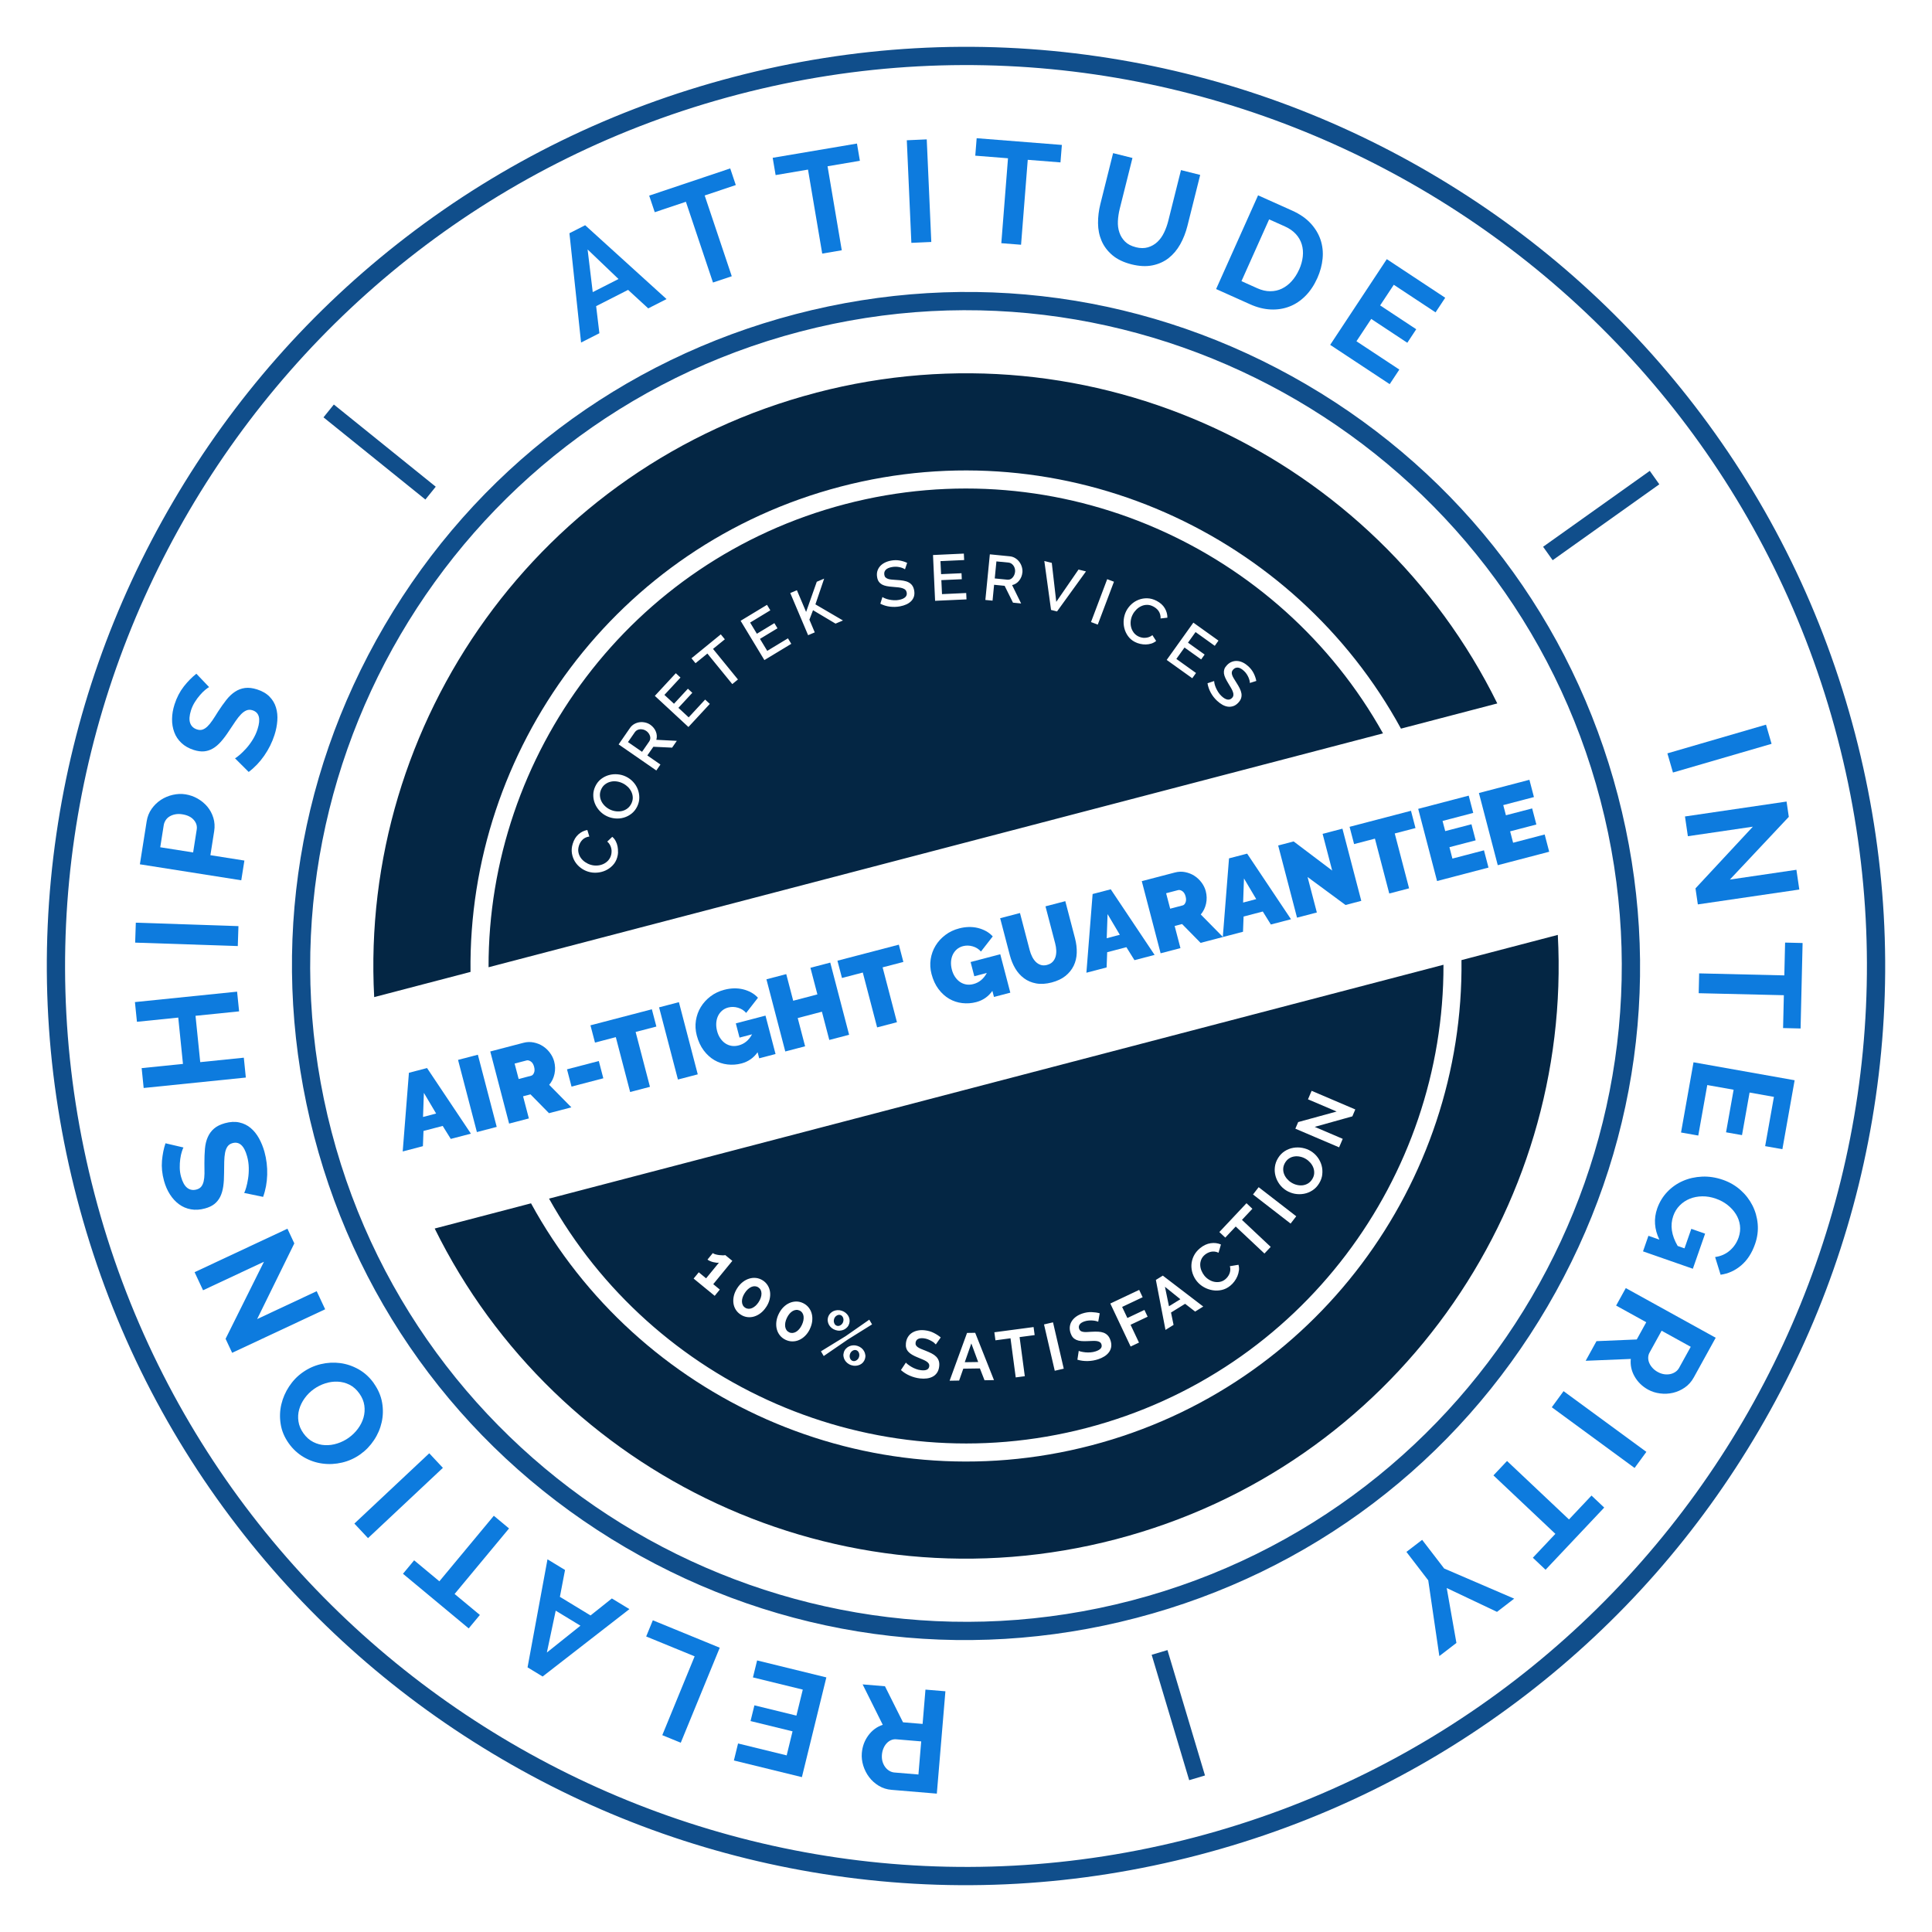
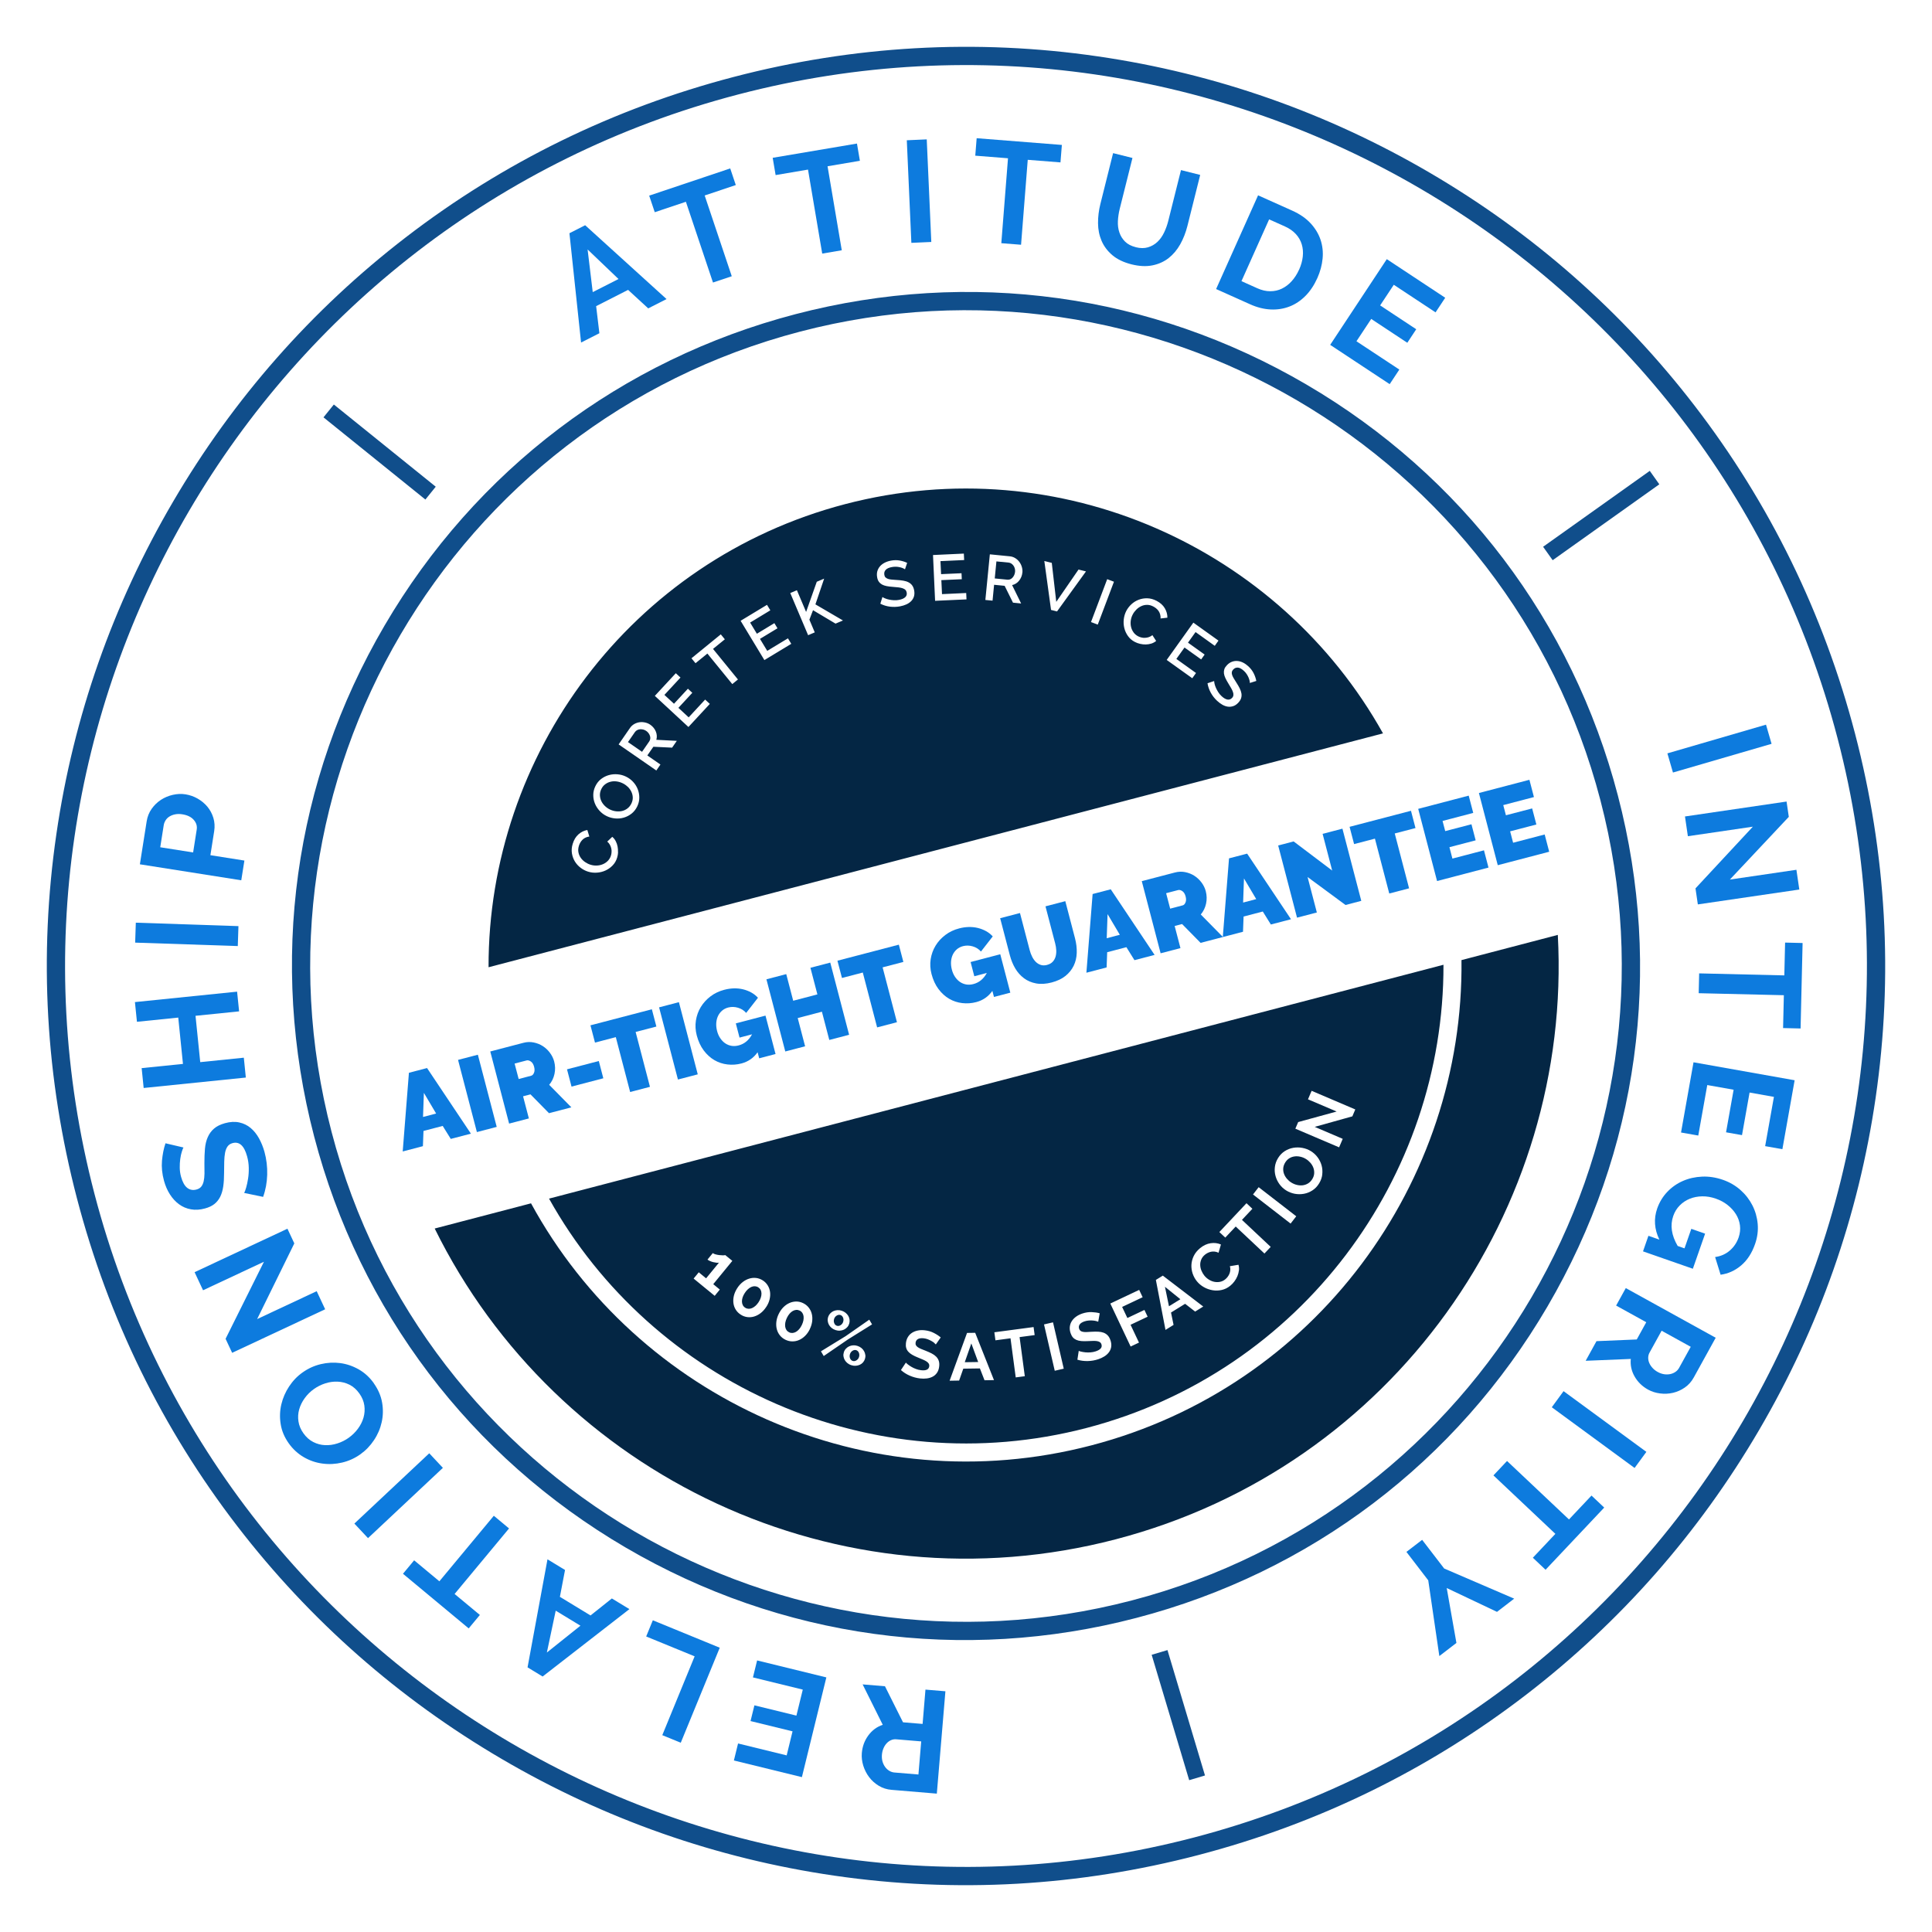
<svg xmlns="http://www.w3.org/2000/svg" id="Layer_1" width="500" height="500" viewBox="0 0 500 500">
  <defs>
    <style>.cls-1{fill:#0d7bde;}.cls-2{fill:#104e8b;}.cls-3{fill:#042644;}</style>
  </defs>
  <g id="Air_Tight_Stamp_-_White_Background">
    <g>
      <path class="cls-3" d="M378.23,248.46c.69,57.5-37.71,110.42-95.79,125.6-58.09,15.19-117.47-12.16-145.01-62.64l-24.93,6.52c31.52,63.96,104.61,99.16,176.29,80.42,71.68-18.74,118.19-85.21,114.37-156.41l-24.93,6.52Z" />
-       <path class="cls-3" d="M211.21,101.64c-71.68,18.74-118.19,85.21-114.37,156.41l24.93-6.52c-.69-57.5,37.71-110.42,95.79-125.6s117.47,12.16,145.01,62.64l24.93-6.52c-31.52-63.96-104.61-99.16-176.29-80.42Z" />
    </g>
    <path class="cls-2" d="M310.15,480.08c-31.06,8.12-62.78,9.92-94.28,5.33-30.43-4.43-59.37-14.58-86.02-30.19-26.65-15.61-49.68-35.87-68.43-60.24-19.41-25.23-33.38-53.77-41.5-84.83-8.12-31.06-9.92-62.78-5.33-94.28,4.42-30.43,14.58-59.37,30.19-86.02,15.6-26.65,35.87-49.68,60.24-68.43,25.23-19.41,53.77-33.38,84.83-41.5,31.06-8.12,62.78-9.92,94.28-5.33,30.43,4.42,59.37,14.58,86.02,30.19,26.65,15.6,49.68,35.87,68.43,60.24,19.41,25.23,33.38,53.77,41.5,84.83,8.12,31.06,9.92,62.78,5.33,94.28-4.43,30.43-14.58,59.37-30.19,86.02-15.61,26.65-35.87,49.68-60.24,68.43-25.23,19.41-53.77,33.38-84.83,41.5ZM191.03,24.45C66.66,56.97-8.07,184.6,24.45,308.97c32.52,124.37,160.15,199.1,284.52,166.58,124.37-32.52,199.1-160.15,166.58-284.52C443.03,66.66,315.4-8.07,191.03,24.45Z" />
    <path class="cls-2" d="M294.11,418.71c-45.06,11.78-92.02,5.31-132.21-18.22s-68.82-61.31-80.6-106.38c-11.78-45.06-5.31-92.02,18.22-132.21,23.53-40.2,61.31-68.82,106.38-80.6s92.02-5.31,132.21,18.22c40.2,23.53,68.82,61.31,80.6,106.38,11.78,45.06,5.31,92.02-18.22,132.21-23.53,40.2-61.31,68.82-106.38,80.6ZM207.07,85.82c-90.53,23.67-144.93,116.58-121.26,207.11,23.67,90.53,116.58,144.93,207.11,121.26,90.53-23.67,144.93-116.58,121.26-207.11-23.67-90.53-116.58-144.93-207.11-121.26Z" />
    <g>
      <path class="cls-3" d="M196.25,333.17c-.27-.18-.56-.27-.86-.29-.3-.02-.61,.04-.92,.17-.31,.13-.61,.33-.91,.6-.3,.27-.57,.6-.82,.99-.25,.39-.44,.77-.56,1.15-.12,.38-.17,.73-.16,1.07s.08,.64,.22,.91c.14,.27,.34,.49,.61,.66,.26,.17,.54,.26,.84,.28,.3,.02,.61-.04,.92-.17,.31-.13,.61-.33,.91-.59,.29-.26,.57-.59,.82-.98s.44-.77,.56-1.16c.12-.38,.18-.74,.17-1.08-.01-.34-.08-.64-.22-.91-.14-.27-.34-.48-.6-.65Z" />
      <path class="cls-3" d="M206.95,339.18c-.29-.14-.59-.2-.89-.18-.3,.02-.6,.12-.89,.28s-.57,.4-.83,.7c-.26,.3-.49,.66-.69,1.08-.2,.42-.34,.82-.41,1.21-.07,.39-.08,.75-.03,1.08,.05,.33,.16,.62,.33,.87,.17,.25,.4,.44,.69,.58,.28,.14,.57,.19,.87,.17s.6-.12,.89-.28,.57-.4,.83-.7c.26-.3,.49-.66,.69-1.07,.2-.42,.34-.82,.41-1.21,.07-.39,.09-.76,.04-1.09-.05-.33-.16-.62-.33-.87-.17-.25-.39-.44-.67-.58Z" />
      <polygon class="cls-3" points="302.53 338.06 305.48 336.24 301.49 333.02 302.53 338.06" />
      <path class="cls-3" d="M222,349.67c-.12-.12-.26-.2-.41-.25-.17-.05-.33-.06-.49-.03-.16,.03-.32,.09-.47,.19-.15,.09-.28,.21-.4,.36s-.2,.32-.26,.51c-.12,.39-.11,.75,.03,1.09,.14,.34,.38,.57,.69,.67,.17,.05,.33,.06,.49,.03,.16-.03,.32-.09,.47-.19,.15-.09,.28-.21,.4-.35,.11-.15,.2-.31,.26-.5,.06-.2,.09-.39,.08-.58-.01-.19-.05-.37-.11-.53-.06-.16-.16-.3-.28-.42Z" />
      <path class="cls-3" d="M142.09,310.2c26.78,47.99,83.59,73.87,139.17,59.34,55.58-14.53,92.45-64.9,92.31-119.86l-231.48,60.52Zm72.13,31.68c-.05-.35-.01-.7,.1-1.05,.11-.34,.29-.64,.53-.9,.24-.26,.52-.46,.83-.61,.31-.14,.66-.23,1.03-.25,.37-.03,.75,.02,1.14,.15,.37,.12,.71,.3,1,.54,.29,.24,.52,.51,.7,.81,.17,.3,.28,.62,.32,.98,.04,.35,.01,.7-.1,1.04-.11,.35-.29,.66-.53,.91-.24,.26-.52,.46-.83,.61-.31,.15-.66,.23-1.04,.26s-.75-.02-1.13-.15c-.38-.12-.72-.31-1.01-.54-.29-.24-.52-.51-.69-.81-.17-.3-.28-.63-.32-.98Zm-29.27-6.53l-5.44-4.46,1.33-1.62,1.9,1.56,3.33-4.06c-.17,.04-.39,.05-.65,.02s-.54-.08-.83-.15c-.29-.07-.56-.16-.83-.28-.27-.12-.49-.24-.66-.38l1.37-1.68c.16,.13,.4,.24,.72,.33,.32,.09,.65,.15,.99,.19,.34,.04,.65,.06,.93,.06,.28,0,.47-.03,.58-.07l1.84,1.5-4.94,6.03,1.7,1.4-1.33,1.62Zm13.35,2.88c-.41,.64-.89,1.17-1.43,1.59-.54,.42-1.1,.71-1.69,.89-.59,.18-1.18,.23-1.79,.15-.6-.08-1.17-.29-1.7-.64-.54-.35-.97-.78-1.29-1.3-.32-.51-.51-1.07-.59-1.68-.08-.61-.04-1.24,.12-1.91,.16-.66,.45-1.31,.86-1.95s.89-1.17,1.43-1.59c.54-.42,1.1-.71,1.69-.89,.59-.18,1.18-.23,1.78-.16,.6,.07,1.17,.28,1.72,.63,.53,.34,.96,.78,1.28,1.3,.32,.52,.52,1.09,.6,1.7,.08,.61,.04,1.24-.12,1.91-.16,.66-.44,1.31-.86,1.95Zm11.3,5.72c-.33,.69-.74,1.27-1.22,1.75-.48,.48-1,.84-1.57,1.09s-1.15,.37-1.76,.36c-.61,0-1.2-.15-1.77-.42-.58-.28-1.06-.66-1.44-1.13-.38-.47-.64-1-.8-1.6s-.19-1.23-.12-1.91c.08-.68,.28-1.36,.61-2.04s.74-1.27,1.22-1.75c.48-.48,1-.84,1.57-1.09,.56-.25,1.15-.37,1.75-.38,.6,0,1.2,.14,1.78,.42,.57,.28,1.05,.65,1.43,1.13,.38,.48,.65,1.01,.8,1.61,.16,.59,.19,1.23,.12,1.91-.08,.68-.28,1.36-.61,2.04Zm14.36,6.69c.04,.35,0,.7-.11,1.05-.11,.35-.29,.66-.52,.92-.24,.26-.51,.46-.83,.6-.32,.14-.66,.22-1.04,.25-.37,.03-.75-.02-1.14-.15-.39-.12-.72-.31-1.01-.54-.29-.24-.52-.51-.69-.8-.17-.3-.28-.62-.33-.97-.05-.35-.01-.7,.1-1.05,.11-.35,.29-.66,.53-.91,.24-.26,.52-.46,.83-.61,.31-.15,.66-.23,1.03-.26s.75,.02,1.14,.15c.38,.12,.72,.31,1.01,.54,.29,.24,.52,.51,.69,.82,.18,.31,.28,.63,.32,.98Zm-4.49-4.01l-6.29,4.31-.72-1.22,6.4-3.93,6.11-4.26,.72,1.22-6.22,3.88Zm22.34,.92c-.2-.16-.44-.33-.73-.49s-.61-.32-.95-.45-.7-.22-1.07-.26c-.65-.07-1.16,0-1.51,.2s-.55,.53-.6,.96c-.03,.25,0,.47,.11,.65,.1,.18,.26,.35,.48,.5,.22,.15,.49,.3,.83,.44,.34,.14,.73,.3,1.18,.47,.58,.23,1.1,.46,1.57,.7,.47,.24,.85,.52,1.16,.83,.31,.31,.53,.67,.67,1.08,.14,.41,.18,.89,.11,1.45-.07,.65-.26,1.2-.56,1.64-.3,.44-.68,.78-1.13,1.01-.45,.24-.96,.39-1.52,.46-.56,.07-1.14,.07-1.74,0-.92-.1-1.81-.35-2.67-.72s-1.62-.86-2.28-1.45l1.28-1.93c.09,.12,.26,.27,.51,.47,.25,.2,.55,.4,.9,.61,.35,.21,.74,.4,1.17,.56,.43,.17,.89,.28,1.36,.33,1.31,.15,2.01-.2,2.11-1.03,.03-.26-.02-.5-.15-.7s-.32-.39-.58-.55c-.26-.17-.58-.33-.96-.49-.38-.16-.8-.33-1.27-.53-.57-.23-1.06-.46-1.46-.7-.41-.24-.74-.5-1-.79s-.44-.61-.54-.97c-.11-.36-.13-.77-.08-1.24,.07-.62,.25-1.16,.53-1.61,.28-.46,.65-.82,1.09-1.1,.44-.27,.95-.47,1.5-.57,.56-.11,1.15-.12,1.77-.05,.86,.1,1.64,.32,2.33,.68,.69,.35,1.29,.74,1.79,1.17l-1.27,1.81c-.07-.09-.21-.21-.4-.38Zm12.98,9.65l-1.19-3.05-4.3,.06-1.08,3.08-2.46,.04,4.51-12.37,2.11-.03,4.86,12.24-2.46,.04Zm12.98-11.68l-3.9,.52,1.35,10.12-2.35,.31-1.35-10.12-3.9,.52-.28-2.08,10.15-1.35,.28,2.08Zm7.53,8.69l-2.33,.54-2.78-11.99,2.33-.54,2.78,11.99Zm12.28-5.63c-.09,.52-.29,.99-.6,1.4s-.7,.76-1.18,1.06-1,.54-1.57,.73c-.88,.29-1.79,.45-2.73,.47-.94,.02-1.83-.1-2.67-.35l.35-2.29c.13,.07,.35,.14,.66,.21,.31,.07,.67,.13,1.07,.17,.4,.04,.84,.05,1.3,.01,.46-.03,.92-.12,1.37-.27,1.25-.42,1.74-1.02,1.47-1.82-.08-.25-.23-.44-.43-.57-.2-.13-.46-.21-.76-.26-.31-.04-.67-.06-1.07-.04s-.87,.03-1.37,.05c-.61,.03-1.15,.03-1.62-.02-.47-.04-.88-.14-1.24-.3-.36-.16-.66-.37-.9-.65-.24-.28-.44-.64-.59-1.09-.2-.59-.26-1.15-.2-1.69,.07-.53,.24-1.02,.53-1.45,.29-.44,.66-.82,1.12-1.15,.46-.33,.99-.59,1.58-.79,.82-.27,1.62-.4,2.4-.37,.78,.03,1.48,.13,2.11,.31l-.39,2.18c-.1-.05-.28-.11-.52-.17-.25-.06-.54-.11-.87-.14-.33-.03-.68-.03-1.05,0-.37,.03-.73,.1-1.08,.21-.63,.21-1.05,.48-1.28,.81-.23,.33-.28,.71-.14,1.12,.08,.24,.2,.42,.37,.54,.17,.12,.38,.21,.64,.25,.26,.05,.57,.06,.94,.05,.37-.01,.79-.04,1.26-.07,.62-.04,1.19-.04,1.72-.02,.52,.02,.99,.11,1.4,.26,.41,.16,.77,.39,1.06,.7,.3,.31,.54,.73,.72,1.27,.21,.62,.27,1.2,.18,1.72Zm4.18-7.48l4.42-2.09,.83,1.75-4.42,2.09,2.18,4.61-2.16,1.02-5.26-11.13,7.47-3.53,.9,1.9-5.31,2.51,1.36,2.87Zm17.54-1.67l-2.59-2.01-3.65,2.26,.66,3.2-2.09,1.3-2.49-12.94,1.8-1.11,10.46,8-2.09,1.3Zm11.33-10.63c-.06,.5-.19,.99-.39,1.47-.2,.48-.46,.93-.78,1.36-.32,.43-.67,.8-1.06,1.11-.68,.56-1.42,.92-2.21,1.1-.8,.18-1.59,.2-2.37,.07s-1.53-.39-2.24-.79c-.71-.4-1.31-.9-1.81-1.51-.48-.58-.84-1.24-1.1-1.98-.25-.74-.36-1.5-.33-2.27,.04-.78,.23-1.54,.59-2.29s.9-1.43,1.64-2.04c.88-.72,1.79-1.15,2.75-1.29,.95-.14,1.84-.03,2.66,.33l-.62,2.14c-.34-.17-.68-.27-1.01-.3s-.64-.02-.93,.04-.57,.16-.84,.29-.5,.29-.72,.46c-.47,.38-.79,.81-.98,1.28-.19,.47-.28,.95-.26,1.43,.02,.49,.12,.97,.32,1.44,.2,.48,.45,.9,.75,1.28,.34,.42,.74,.77,1.2,1.05s.92,.47,1.41,.56c.49,.09,.98,.09,1.47-.01,.49-.1,.94-.32,1.35-.66,.21-.18,.42-.39,.6-.63s.34-.51,.46-.8,.19-.6,.22-.93c.03-.33,0-.67-.11-1.02l2.23-.37c.14,.48,.18,.98,.12,1.48Zm6.61-4.39l-7.44-6.99-2.7,2.87-1.53-1.44,7.02-7.46,1.53,1.44-2.7,2.87,7.44,6.99-1.63,1.73Zm6.77-7.75l-9.73-7.53,1.46-1.89,9.73,7.53-1.46,1.89Zm8.2-12.71c-.1,.81-.37,1.58-.83,2.32-.47,.77-1.05,1.37-1.74,1.81-.68,.44-1.41,.73-2.19,.87-.77,.14-1.55,.14-2.35,0-.79-.15-1.52-.43-2.19-.84-.7-.43-1.29-.97-1.77-1.63s-.82-1.36-1.03-2.12c-.21-.76-.27-1.54-.17-2.35,.1-.81,.37-1.58,.83-2.32,.47-.76,1.05-1.35,1.74-1.79,.69-.43,1.43-.72,2.2-.85,.77-.13,1.56-.13,2.35,.02,.79,.15,1.52,.42,2.18,.83,.7,.43,1.29,.97,1.76,1.61,.48,.65,.82,1.35,1.03,2.1,.21,.75,.26,1.53,.17,2.34Zm7.78-15.04l-9.74,2.72,7.25,3.1-.94,2.2-11.32-4.83,.73-1.71,9.95-2.73-7.41-3.16,.94-2.2,11.3,4.82-.76,1.79Z" />
      <path class="cls-3" d="M216.59,343.11c.17,.05,.33,.06,.49,.03,.16-.03,.32-.09,.47-.19,.15-.09,.28-.21,.4-.36s.2-.32,.26-.51c.12-.38,.11-.75-.03-1.09-.14-.34-.38-.57-.69-.67-.17-.05-.33-.06-.49-.03-.16,.03-.32,.09-.47,.19-.15,.09-.28,.21-.4,.35-.11,.15-.2,.31-.26,.5-.12,.39-.11,.75,.03,1.1,.14,.35,.37,.58,.69,.68Z" />
      <polygon class="cls-3" points="249.68 352.54 253.15 352.49 251.38 347.68 249.68 352.54" />
      <path class="cls-3" d="M339.13,300.93c-.34-.39-.72-.72-1.15-.98-.45-.28-.93-.48-1.45-.59-.51-.12-1.01-.15-1.49-.08-.48,.06-.94,.22-1.36,.48-.43,.26-.78,.63-1.07,1.1-.3,.49-.47,.99-.51,1.5-.03,.51,.03,.99,.21,1.45,.17,.46,.43,.88,.76,1.27,.34,.39,.72,.72,1.15,.98,.45,.28,.93,.48,1.44,.6,.51,.12,1,.15,1.49,.09,.48-.06,.94-.22,1.37-.48,.43-.26,.79-.63,1.09-1.11,.3-.49,.47-.99,.5-1.49,.03-.5-.04-.99-.21-1.45-.17-.47-.43-.89-.77-1.29Z" />
    </g>
    <path class="cls-1" d="M147.37,60.36l4.07-2.07,21.06,19.11-4.74,2.41-5.21-4.79-8.27,4.21,.84,7.01-4.74,2.41-3.01-28.29Zm12.7,11.85l-8-7.65,1.33,11.04,6.67-3.39Z" />
    <path class="cls-1" d="M190.43,47.89l-8.06,2.7,7.01,20.9-4.86,1.63-7.01-20.9-8.06,2.7-1.44-4.29,20.97-7.04,1.44,4.29Z" />
    <path class="cls-1" d="M222.55,41.61l-8.38,1.42,3.68,21.74-5.06,.86-3.68-21.74-8.38,1.42-.76-4.47,21.81-3.69,.76,4.47Z" />
    <path class="cls-1" d="M235.86,62.85l-1.18-26.55,5.16-.23,1.18,26.55-5.16,.23Z" />
    <path class="cls-1" d="M274.45,42.03l-8.47-.67-1.73,21.98-5.11-.4,1.73-21.98-8.47-.67,.36-4.52,22.05,1.74-.36,4.52Z" />
    <path class="cls-1" d="M293.93,63.98c1.19,.3,2.24,.3,3.18,.02,.93-.28,1.74-.75,2.43-1.4,.69-.65,1.26-1.45,1.72-2.41,.46-.95,.82-1.96,1.09-3.03l3.29-13.14,4.97,1.25-3.29,13.14c-.44,1.77-1.07,3.37-1.88,4.82-.81,1.44-1.82,2.63-3.01,3.57-1.2,.93-2.6,1.56-4.2,1.88s-3.39,.23-5.37-.26c-2.06-.52-3.72-1.31-4.98-2.38-1.26-1.07-2.19-2.31-2.79-3.71-.6-1.4-.91-2.92-.92-4.57s.19-3.31,.61-4.98l3.29-13.15,5.01,1.25-3.29,13.14c-.27,1.09-.43,2.16-.48,3.22-.05,1.06,.08,2.03,.39,2.93,.3,.9,.79,1.68,1.47,2.36,.68,.67,1.6,1.15,2.76,1.44Z" />
    <path class="cls-1" d="M314.73,74.8l10.86-24.25,8.81,3.95c1.98,.89,3.57,1.98,4.78,3.29,1.21,1.31,2.06,2.73,2.58,4.27,.51,1.54,.69,3.16,.53,4.85-.16,1.69-.61,3.37-1.35,5.03-.83,1.84-1.85,3.39-3.08,4.63-1.23,1.24-2.6,2.16-4.12,2.75-1.52,.59-3.15,.85-4.88,.77-1.73-.08-3.51-.52-5.33-1.34l-8.81-3.95Zm21.47-4.99c.52-1.16,.84-2.3,.96-3.43,.12-1.12,.03-2.17-.27-3.16-.3-.98-.81-1.87-1.54-2.66-.73-.79-1.66-1.44-2.8-1.95l-4.1-1.84-7.16,15.99,4.1,1.84c1.16,.52,2.28,.78,3.37,.77,1.08,0,2.09-.23,3.01-.68,.92-.45,1.77-1.09,2.52-1.93,.76-.84,1.39-1.82,1.9-2.96Z" />
    <path class="cls-1" d="M362.15,95.64l-2.5,3.78-15.4-10.17,14.65-22.18,15.12,9.99-2.5,3.78-10.81-7.14-3.53,5.34,9.34,6.17-2.31,3.5-9.34-6.17-3.82,5.78,11.09,7.32Z" />
    <path class="cls-2" d="M399.36,141.5l27.6-19.64,2.47,3.48-27.6,19.64-2.48-3.48Z" />
    <path class="cls-1" d="M431.52,194.97l25.52-7.43,1.44,4.96-25.52,7.43-1.44-4.96Z" />
    <path class="cls-1" d="M453.67,213.94l-16.85,2.47-.75-5.11,26.29-3.86,.58,3.96-15.25,16.23,17.22-2.53,.75,5.11-26.26,3.85-.61-4.15,14.87-15.99Z" />
    <path class="cls-1" d="M461.46,266.05l.2-8.49-22.04-.52,.12-5.13,22.04,.52,.2-8.49,4.53,.11-.52,22.12-4.53-.11Z" />
    <path class="cls-1" d="M439.51,293.88l-4.46-.79,3.23-18.17,26.17,4.65-3.17,17.84-4.46-.79,2.27-12.75-6.3-1.12-1.96,11.02-4.13-.73,1.96-11.02-6.82-1.21-2.33,13.08Z" />
    <path class="cls-1" d="M429.44,320.81c-1.3-2.7-1.49-5.38-.56-8.05,.58-1.65,1.45-3.08,2.61-4.3,1.16-1.22,2.51-2.16,4.04-2.83,1.53-.67,3.18-1.04,4.97-1.12,1.78-.08,3.58,.2,5.4,.83,1.72,.6,3.23,1.48,4.53,2.63,1.3,1.15,2.33,2.48,3.09,3.97,.76,1.49,1.22,3.1,1.37,4.82,.15,1.72-.07,3.45-.68,5.19-.82,2.36-2.02,4.2-3.6,5.54-1.58,1.34-3.35,2.14-5.32,2.41l-1.42-4.58c1.47-.2,2.74-.76,3.79-1.67,1.06-.91,1.82-2.04,2.29-3.38,.37-1.06,.48-2.11,.35-3.15-.14-1.04-.49-2.01-1.05-2.9-.56-.9-1.29-1.69-2.18-2.39-.89-.7-1.91-1.24-3.04-1.63-1.18-.41-2.35-.61-3.5-.59-1.16,.02-2.23,.23-3.21,.62-.98,.4-1.85,.97-2.6,1.73-.75,.75-1.31,1.66-1.68,2.72-.85,2.43-.47,5.02,1.14,7.77l1.77,.62,1.76-5.05,3.57,1.25-3.17,9.08-12.9-4.5,1.4-4.03,2.83,.99Z" />
    <path class="cls-1" d="M420.76,333.36l23.26,12.85-5.68,10.29c-.59,1.07-1.36,1.93-2.31,2.59-.95,.66-1.97,1.11-3.06,1.37-1.09,.25-2.21,.31-3.34,.16-1.13-.14-2.17-.47-3.11-.99-1.51-.83-2.67-1.97-3.49-3.4-.82-1.44-1.14-2.95-.98-4.54l-11.68,.48,2.8-5.08,10.42-.44,2.46-4.46-7.8-4.31,2.5-4.52Zm9.27,11.02l-3.13,5.67c-.23,.41-.34,.86-.35,1.33,0,.47,.09,.93,.29,1.38,.19,.45,.48,.88,.85,1.28,.37,.41,.82,.75,1.35,1.04,.55,.3,1.1,.49,1.65,.57,.56,.08,1.08,.06,1.58-.04,.5-.11,.95-.3,1.35-.58,.4-.28,.7-.62,.92-1.01l3.02-5.47-7.54-4.16Z" />
    <path class="cls-1" d="M404.65,360.03l21.43,15.71-3.05,4.17-21.43-15.71,3.05-4.17Z" />
    <path class="cls-1" d="M396.7,403.14l5.83-6.18-16.03-15.13,3.52-3.73,16.03,15.13,5.83-6.18,3.29,3.11-15.18,16.09-3.29-3.11Z" />
    <path class="cls-1" d="M387.4,417.14l-12.99-6.16,2.51,14.21-4.42,3.4-2.87-19.6-5.65-7.36,4.07-3.12,5.7,7.42,18.12,7.8-4.45,3.42Z" />
    <path class="cls-2" d="M302.14,427.04l9.71,32.45-4.09,1.22-9.71-32.45,4.09-1.22Z" />
    <path class="cls-1" d="M244.67,437.71l-2.22,26.48-11.71-.98c-1.22-.1-2.32-.45-3.31-1.05-.99-.6-1.82-1.34-2.5-2.24-.68-.9-1.18-1.89-1.52-2.98-.33-1.09-.46-2.17-.37-3.24,.14-1.72,.7-3.24,1.68-4.57,.98-1.33,2.22-2.25,3.74-2.75l-5.21-10.46,5.78,.48,4.67,9.33,5.07,.42,.74-8.88,5.15,.43Zm-6.27,12.96l-6.45-.54c-.47-.04-.92,.03-1.35,.22-.43,.19-.81,.46-1.14,.82-.33,.36-.61,.79-.82,1.3-.22,.51-.35,1.06-.4,1.66-.05,.62,0,1.2,.15,1.74,.16,.54,.38,1.01,.69,1.43,.3,.41,.66,.74,1.08,.99,.42,.25,.85,.39,1.3,.43l6.23,.52,.72-8.58Z" />
    <path class="cls-1" d="M194.86,434.12l1.08-4.4,17.92,4.39-6.33,25.81-17.6-4.31,1.08-4.4,12.58,3.08,1.52-6.22-10.87-2.66,1-4.07,10.87,2.66,1.65-6.73-12.91-3.16Z" />
    <path class="cls-1" d="M186.27,426.43l-10.09,24.59-4.78-1.96,8.37-20.4-12.54-5.14,1.72-4.19,17.32,7.1Z" />
    <path class="cls-1" d="M140.43,433.88l-3.9-2.37,5.16-27.96,4.54,2.76-1.33,6.95,7.93,4.82,5.52-4.4,4.54,2.76-22.47,17.45Zm3.39-17.04l-2.29,10.83,8.69-6.94-6.4-3.89Z" />
    <path class="cls-1" d="M107.18,403.81l6.53,5.43,14.09-16.96,3.94,3.28-14.09,16.96,6.54,5.43-2.89,3.48-17.01-14.14,2.89-3.48Z" />
    <path class="cls-1" d="M114.62,379.88l-19.38,18.19-3.53-3.77,19.38-18.19,3.53,3.77Z" />
    <path class="cls-1" d="M96.75,358.01c1.13,1.59,1.84,3.25,2.14,4.98,.3,1.73,.26,3.43-.11,5.08-.37,1.66-1.03,3.21-2,4.65-.96,1.45-2.13,2.66-3.52,3.65-1.44,1.03-3.02,1.74-4.72,2.14-1.7,.4-3.4,.49-5.09,.26-1.69-.22-3.3-.77-4.82-1.65-1.52-.88-2.83-2.08-3.91-3.6-1.11-1.57-1.81-3.22-2.08-4.97-.28-1.75-.22-3.45,.17-5.1,.39-1.65,1.06-3.2,2.02-4.65,.96-1.45,2.12-2.66,3.49-3.62,1.45-1.03,3.01-1.74,4.7-2.14,1.69-.4,3.37-.49,5.04-.27,1.67,.22,3.27,.77,4.8,1.64s2.83,2.08,3.91,3.6Zm-6.52,14.09c.94-.66,1.74-1.45,2.41-2.36,.67-.91,1.15-1.87,1.44-2.88,.29-1.02,.36-2.06,.21-3.13-.15-1.07-.58-2.11-1.29-3.1-.72-1.02-1.57-1.77-2.54-2.26-.97-.49-2-.75-3.07-.8-1.07-.05-2.14,.1-3.2,.44-1.06,.34-2.04,.83-2.93,1.46-.94,.66-1.74,1.46-2.4,2.37s-1.14,1.88-1.43,2.9c-.29,1.02-.35,2.06-.19,3.12,.16,1.07,.59,2.09,1.28,3.06,.72,1.02,1.57,1.77,2.55,2.27,.98,.5,2,.77,3.06,.81,1.06,.05,2.12-.1,3.18-.44,1.06-.34,2.04-.83,2.93-1.46Z" />
    <path class="cls-1" d="M66.54,341.38l15.42-7.22,2.19,4.68-24.07,11.27-1.7-3.63,9.93-19.94-15.76,7.38-2.19-4.68,24.03-11.25,1.78,3.8-9.63,19.6Z" />
    <path class="cls-1" d="M47.48,296.97c-.12,.21-.27,.58-.43,1.11-.17,.52-.3,1.14-.4,1.86-.1,.71-.14,1.47-.13,2.27,.01,.8,.13,1.58,.34,2.35,.38,1.37,.91,2.32,1.6,2.86,.69,.53,1.49,.67,2.41,.42,.53-.15,.93-.39,1.21-.74,.28-.35,.49-.8,.62-1.35,.13-.55,.21-1.23,.22-2.02s0-1.7-.02-2.73c0-1.34,.04-2.58,.14-3.71,.1-1.13,.34-2.13,.73-3,.38-.87,.92-1.61,1.62-2.21,.7-.61,1.64-1.07,2.82-1.4,1.37-.38,2.62-.44,3.73-.19,1.12,.25,2.1,.73,2.94,1.44,.84,.71,1.56,1.6,2.15,2.67,.59,1.07,1.06,2.23,1.41,3.48,.53,1.93,.77,3.91,.71,5.94-.06,2.04-.41,3.94-1.06,5.73l-4.9-1.02c.16-.28,.33-.75,.52-1.41,.19-.66,.36-1.42,.49-2.29,.14-.87,.2-1.8,.18-2.81-.02-1-.16-2-.44-2.99-.76-2.74-2.01-3.87-3.77-3.39-.55,.15-.98,.44-1.28,.86-.3,.42-.51,.96-.64,1.61-.13,.66-.2,1.43-.22,2.31-.01,.88-.03,1.87-.04,2.96,0,1.32-.07,2.49-.22,3.5-.15,1.01-.41,1.89-.78,2.64-.38,.75-.88,1.37-1.5,1.87-.63,.5-1.43,.88-2.42,1.15-1.3,.36-2.52,.44-3.66,.23-1.14-.2-2.17-.64-3.08-1.31-.91-.67-1.69-1.52-2.35-2.55-.66-1.03-1.17-2.2-1.53-3.5-.5-1.8-.67-3.54-.53-5.21,.15-1.67,.45-3.18,.91-4.52l4.65,1.09Z" />
    <path class="cls-1" d="M34.92,259.34l26.44-2.7,.52,5.1-11.28,1.15,1.22,11.99,11.28-1.15,.52,5.14-26.44,2.7-.52-5.14,10.69-1.09-1.22-11.99-10.69,1.09-.52-5.1Z" />
    <path class="cls-1" d="M61.54,244.84l-26.56-.89,.17-5.16,26.56,.89-.17,5.16Z" />
    <path class="cls-1" d="M62.45,227.82l-26.25-4.14,1.76-11.13c.19-1.21,.62-2.28,1.29-3.23,.67-.94,1.47-1.72,2.41-2.33,.94-.61,1.97-1.04,3.08-1.29,1.11-.25,2.2-.3,3.26-.13,1.11,.18,2.16,.54,3.14,1.1s1.83,1.26,2.53,2.1c.7,.84,1.22,1.81,1.55,2.9,.33,1.09,.4,2.24,.21,3.44l-.98,6.21,8.8,1.39-.81,5.1Zm-12.47-7.2l.93-5.92c.15-.94-.11-1.78-.78-2.53-.66-.75-1.65-1.23-2.96-1.43-.66-.11-1.28-.1-1.84,.01-.56,.11-1.05,.3-1.47,.56-.42,.26-.76,.59-1.01,1-.25,.4-.41,.82-.48,1.27l-.9,5.69,8.5,1.34Z" />
-     <path class="cls-1" d="M54.1,177.83c-.22,.11-.54,.34-.97,.69-.43,.35-.88,.79-1.35,1.34-.48,.54-.93,1.15-1.35,1.83-.43,.68-.76,1.39-1,2.15-.43,1.35-.51,2.45-.22,3.27,.29,.83,.88,1.38,1.78,1.67,.52,.17,1,.18,1.42,.04,.42-.14,.84-.4,1.26-.8,.41-.39,.84-.91,1.29-1.57,.45-.66,.94-1.42,1.48-2.3,.73-1.13,1.45-2.14,2.15-3.03,.7-.89,1.45-1.59,2.25-2.11,.79-.52,1.65-.84,2.57-.96,.92-.12,1.96,0,3.12,.37,1.35,.43,2.43,1.06,3.23,1.88,.8,.82,1.36,1.76,1.67,2.82,.32,1.06,.43,2.2,.34,3.41-.09,1.22-.33,2.44-.73,3.68-.61,1.9-1.5,3.69-2.66,5.36-1.16,1.67-2.51,3.08-4.02,4.21l-3.54-3.53c.28-.14,.69-.44,1.21-.89,.52-.45,1.08-1,1.67-1.65,.59-.65,1.15-1.4,1.68-2.25,.53-.85,.96-1.76,1.27-2.74,.87-2.71,.44-4.34-1.3-4.9-.55-.18-1.06-.17-1.54,.02-.48,.19-.95,.52-1.42,1-.47,.48-.95,1.08-1.45,1.82-.5,.73-1.05,1.55-1.65,2.46-.72,1.11-1.42,2.04-2.1,2.81-.68,.77-1.38,1.36-2.1,1.78-.73,.42-1.49,.67-2.28,.74-.8,.07-1.68-.05-2.66-.36-1.28-.41-2.35-1.01-3.19-1.81-.85-.79-1.47-1.72-1.86-2.78-.39-1.06-.59-2.2-.57-3.43,.01-1.23,.23-2.48,.64-3.77,.57-1.78,1.38-3.33,2.41-4.65,1.04-1.32,2.12-2.41,3.24-3.29l3.29,3.45Z" />
    <path class="cls-2" d="M110.09,129.28l-26.37-21.27,2.68-3.32,26.37,21.27-2.68,3.32Z" />
    <g>
      <path class="cls-3" d="M167.22,189.15c-.25-.17-.51-.29-.79-.35-.28-.06-.55-.08-.82-.06s-.51,.1-.73,.22-.41,.28-.55,.48l-1.81,2.61,3.64,2.52,1.86-2.69c.15-.22,.24-.45,.27-.7,.03-.24,0-.49-.08-.74-.08-.25-.21-.48-.37-.71-.17-.23-.38-.42-.63-.59Z" />
      <path class="cls-3" d="M162.44,203.61c-.39-.37-.82-.68-1.31-.91-.51-.25-1.04-.4-1.58-.47s-1.07-.04-1.56,.09c-.5,.12-.96,.34-1.37,.65-.42,.31-.75,.72-1,1.24-.26,.54-.38,1.08-.36,1.61s.14,1.03,.36,1.49c.22,.47,.53,.89,.92,1.27,.39,.38,.83,.69,1.31,.92,.5,.24,1.03,.4,1.58,.46,.55,.07,1.08,.04,1.58-.08,.5-.12,.97-.34,1.38-.66,.42-.32,.75-.74,1.01-1.26,.26-.54,.38-1.07,.36-1.6-.02-.52-.15-1.02-.38-1.49-.23-.47-.54-.89-.93-1.27Z" />
      <path class="cls-3" d="M261.72,145.84c-.22-.14-.45-.22-.69-.24l-3.16-.31-.43,4.41,3.26,.32c.27,.03,.51,0,.74-.1,.23-.09,.43-.24,.6-.43s.32-.41,.44-.67c.11-.26,.19-.54,.22-.84,.03-.3,0-.59-.07-.86s-.19-.52-.35-.74c-.15-.22-.34-.39-.55-.53Z" />
      <path class="cls-3" d="M218.75,130.46c-55.58,14.53-92.45,64.9-92.31,119.86l231.48-60.52c-26.78-47.99-83.59-73.87-139.17-59.34Zm-58.79,90.06c-.02,.5-.1,.97-.24,1.42-.24,.8-.63,1.48-1.18,2.04-.54,.56-1.16,.99-1.85,1.31-.69,.31-1.43,.5-2.21,.55-.78,.06-1.53-.03-2.26-.25-.68-.21-1.32-.53-1.93-.99s-1.1-.99-1.5-1.63c-.39-.64-.65-1.35-.78-2.13-.12-.78-.06-1.61,.21-2.47,.31-1.03,.81-1.85,1.49-2.45,.68-.6,1.45-.97,2.29-1.12l.52,1.69c-.39,.06-.74,.16-1.04,.31-.3,.15-.56,.34-.78,.57-.22,.22-.4,.47-.55,.74-.15,.27-.26,.54-.34,.81-.18,.6-.22,1.16-.11,1.68,.1,.52,.31,.99,.61,1.42,.3,.42,.68,.79,1.12,1.09,.44,.3,.91,.53,1.4,.68,.55,.17,1.11,.24,1.67,.21,.56-.03,1.08-.15,1.56-.36s.91-.5,1.27-.88c.36-.38,.63-.83,.79-1.37,.08-.28,.14-.57,.15-.89,.02-.31,0-.63-.08-.95-.07-.32-.19-.63-.36-.93-.16-.3-.39-.58-.68-.82l1.3-1.23c.37,.31,.67,.68,.89,1.11,.23,.43,.39,.89,.48,1.37s.14,.98,.11,1.47Zm5.49-14.06c0,.77-.19,1.52-.54,2.25-.37,.76-.86,1.38-1.47,1.86-.61,.48-1.28,.82-2,1.03-.72,.21-1.47,.28-2.24,.21-.77-.07-1.5-.27-2.18-.6-.71-.34-1.33-.8-1.86-1.38-.53-.58-.93-1.21-1.21-1.91-.28-.7-.42-1.43-.41-2.2,0-.77,.19-1.53,.55-2.27,.37-.76,.86-1.38,1.48-1.85,.62-.47,1.29-.81,2.02-1.01s1.47-.27,2.24-.2c.77,.07,1.48,.26,2.16,.59,.71,.34,1.33,.8,1.86,1.37,.53,.57,.93,1.21,1.2,1.91,.27,.7,.41,1.44,.4,2.21Zm8.5-12.97l-4.86-.23-1.56,2.25,3.39,2.35-1.06,1.54-9.76-6.75,2.94-4.25c.3-.44,.68-.78,1.12-1.03,.44-.24,.9-.4,1.38-.46s.97-.03,1.45,.08,.92,.3,1.32,.58c.33,.23,.61,.49,.85,.79,.24,.3,.43,.62,.57,.96,.14,.34,.23,.7,.25,1.07,.02,.37-.02,.73-.12,1.07l5.3,.27-1.21,1.75Zm4.22-5.34l-8.7-8.06,5.43-5.86,1.21,1.12-4.16,4.49,2.48,2.29,3.6-3.89,1.14,1.06-3.6,3.89,2.66,2.46,4.26-4.6,1.21,1.12-5.53,5.97Zm11.35-11.1l-6.45-7.91-3.07,2.5-1.05-1.28,7.59-6.19,1.05,1.28-3.06,2.49,6.45,7.91-1.46,1.19Zm8.29-6.24l-6.14-10.15,6.83-4.13,.86,1.42-5.23,3.17,1.75,2.89,4.53-2.74,.8,1.33-4.53,2.74,1.88,3.1,5.36-3.24,.86,1.42-6.96,4.21Zm18.42-9.42l-5.82-3.47-.94,2.45,1.39,3.29-1.72,.73-4.62-10.91,1.72-.73,2.38,5.62,2.76-7.81,1.91-.81-2.26,6.66,7.13,4.17-1.92,.81Zm12.95-11.96c.15,.16,.36,.28,.62,.38,.27,.09,.59,.16,.97,.19,.38,.04,.82,.07,1.33,.1,.62,.03,1.18,.09,1.69,.18,.51,.09,.95,.22,1.33,.42s.69,.45,.94,.79,.42,.76,.52,1.29c.11,.59,.09,1.12-.05,1.59-.15,.47-.39,.87-.73,1.21s-.75,.62-1.24,.84-1.03,.39-1.62,.5c-.89,.17-1.77,.19-2.65,.08-.88-.11-1.7-.37-2.46-.76l.54-1.73c.17,.12,.4,.24,.71,.36,.3,.13,.64,.23,1.03,.31,.38,.08,.79,.14,1.23,.16,.44,.03,.88,0,1.33-.09,.72-.14,1.26-.37,1.6-.69,.35-.33,.48-.73,.38-1.23-.06-.3-.18-.53-.36-.7-.18-.17-.43-.3-.73-.4-.3-.1-.66-.17-1.08-.22-.42-.05-.89-.09-1.42-.13-.61-.04-1.15-.11-1.61-.2-.46-.09-.86-.23-1.19-.41-.33-.19-.6-.43-.81-.72s-.36-.67-.44-1.13c-.11-.57-.09-1.1,.04-1.58,.14-.48,.37-.91,.69-1.28s.73-.68,1.21-.93c.49-.25,1.03-.43,1.63-.54,.79-.15,1.54-.16,2.26-.03,.71,.13,1.36,.33,1.93,.61l-.56,1.67c-.13-.1-.32-.2-.55-.3-.23-.1-.5-.18-.8-.25-.3-.07-.63-.11-.97-.12s-.7,.01-1.05,.08c-.78,.14-1.32,.39-1.64,.75s-.42,.78-.33,1.29c.05,.29,.15,.51,.3,.67Zm20.32-4.49l-6.11,.28,.16,3.37,5.29-.24,.07,1.55-5.29,.24,.17,3.62,6.26-.29,.08,1.65-8.13,.37-.54-11.85,7.98-.37,.08,1.65Zm15.09,3.24c-.04,.4-.13,.78-.28,1.13-.15,.35-.33,.68-.57,.97-.23,.29-.5,.54-.81,.73-.31,.2-.64,.34-1,.41l2.34,4.76-2.11-.21-2.16-4.36-2.73-.27-.4,4.11-1.86-.18,1.16-11.81,5.14,.51c.53,.05,1.01,.21,1.44,.48,.43,.27,.78,.59,1.07,.99,.29,.39,.5,.83,.64,1.31,.14,.48,.18,.96,.14,1.43Zm7.42,9.68l-1.74-12.67,1.93,.48,1.16,10.09,5.76-8.36,1.93,.48-7.49,10.36-1.56-.39Zm10.34,3.13l4.19-11.1,1.75,.66-4.19,11.1-1.75-.66Zm10.99,2.65c.31,.43,.71,.77,1.2,1.03,.26,.13,.54,.24,.84,.31,.31,.08,.62,.11,.95,.09,.33-.01,.65-.07,.98-.18s.64-.28,.93-.51l.97,1.5c-.37,.31-.79,.53-1.25,.68-.46,.14-.94,.22-1.43,.23-.49,0-.98-.04-1.47-.16-.49-.11-.94-.28-1.35-.49-.74-.38-1.34-.89-1.79-1.53-.45-.63-.77-1.32-.95-2.06s-.23-1.5-.14-2.27c.09-.78,.31-1.5,.65-2.17,.33-.63,.77-1.21,1.32-1.72,.55-.51,1.18-.9,1.88-1.17s1.44-.4,2.24-.38c.79,.02,1.59,.24,2.39,.65,.96,.5,1.67,1.13,2.13,1.91,.46,.78,.69,1.6,.68,2.46l-1.76,.2c.02-.39-.02-.75-.12-1.08-.1-.33-.23-.62-.41-.87-.18-.26-.39-.48-.63-.67s-.48-.35-.73-.48c-.55-.29-1.1-.43-1.63-.42-.53,0-1.03,.12-1.5,.34s-.9,.52-1.27,.9c-.38,.38-.69,.8-.92,1.25-.27,.51-.44,1.05-.51,1.6-.07,.55-.05,1.08,.07,1.6s.33,.98,.64,1.41Zm16.18,10.54l-.96,1.35-6.62-4.74,6.9-9.65,6.5,4.65-.96,1.35-4.97-3.56-1.96,2.74,4.31,3.08-.9,1.26-4.31-3.08-2.11,2.95,5.1,3.65Zm13.94,2.56c0-.17-.02-.37-.08-.62-.06-.25-.15-.51-.27-.8-.12-.28-.28-.57-.47-.86-.19-.29-.42-.56-.68-.8-.58-.54-1.1-.84-1.57-.88-.47-.05-.88,.12-1.23,.49-.2,.21-.32,.42-.36,.64-.04,.21-.02,.46,.06,.73,.08,.27,.22,.57,.42,.9,.19,.33,.43,.71,.7,1.13,.34,.52,.62,1.01,.85,1.47,.23,.46,.38,.9,.45,1.32,.07,.42,.04,.82-.08,1.22-.12,.4-.37,.79-.73,1.18-.41,.44-.85,.74-1.32,.89s-.93,.2-1.41,.13c-.48-.07-.95-.24-1.42-.51s-.92-.61-1.36-1.02c-.66-.62-1.2-1.32-1.62-2.09-.42-.78-.7-1.59-.84-2.43l1.72-.58c0,.2,.05,.47,.12,.78,.08,.32,.19,.65,.35,1.01,.16,.36,.36,.72,.59,1.09s.52,.71,.85,1.02c.53,.5,1.04,.8,1.5,.89,.47,.09,.87-.05,1.22-.41,.21-.22,.32-.45,.35-.7,.03-.25,0-.52-.11-.82-.1-.3-.25-.63-.46-1s-.45-.77-.73-1.22c-.32-.52-.58-.99-.78-1.42-.2-.43-.32-.83-.37-1.21-.04-.38,0-.74,.11-1.08s.34-.68,.66-1.02c.4-.42,.83-.72,1.3-.89,.47-.18,.95-.24,1.44-.2,.49,.04,.98,.18,1.47,.43s.95,.58,1.4,1c.58,.55,1.03,1.15,1.35,1.81,.32,.65,.53,1.29,.65,1.92l-1.68,.53Z" />
    </g>
    <g>
      <path class="cls-1" d="M105.84,277.63l4.68-1.22,11.35,16.98-5.21,1.36-2.09-3.36-4.97,1.3-.15,3.94-5.23,1.37,1.61-20.37Zm7.03,10.55l-3.17-5.35-.22,6.24,3.39-.89Z" />
      <path class="cls-1" d="M123.42,292.98l-4.88-18.68,5.13-1.34,4.88,18.68-5.13,1.34Z" />
      <path class="cls-1" d="M131.76,290.8l-4.88-18.68,8.57-2.24c.91-.24,1.8-.27,2.67-.09,.87,.18,1.66,.49,2.37,.95,.71,.46,1.33,1.04,1.84,1.74,.52,.7,.88,1.44,1.09,2.23,.28,1.09,.31,2.16,.08,3.22-.23,1.06-.68,2-1.37,2.82l5.74,5.83-5.79,1.51-4.79-4.87-1.92,.5,1.5,5.73-5.13,1.34Zm2.46-11.55l3.24-.85c.32-.08,.56-.33,.74-.76,.18-.42,.19-.95,.02-1.58s-.46-1.1-.86-1.36c-.41-.26-.77-.35-1.08-.26l-3.1,.81,1.05,4Z" />
      <path class="cls-1" d="M147.91,281.21l-1.17-4.47,8.23-2.15,1.17,4.47-8.23,2.15Z" />
      <path class="cls-1" d="M169.87,265.67l-5.37,1.4,3.71,14.2-5.13,1.34-3.71-14.2-5.39,1.41-1.17-4.47,15.89-4.15,1.17,4.47Z" />
      <path class="cls-1" d="M175.45,279.38l-4.88-18.68,5.13-1.34,4.88,18.68-5.13,1.34Z" />
      <path class="cls-1" d="M196.06,272.33c-1.04,1.47-2.43,2.43-4.16,2.89-1.21,.32-2.42,.4-3.64,.26-1.22-.14-2.35-.52-3.38-1.12-1.04-.61-1.96-1.44-2.76-2.51-.8-1.06-1.4-2.36-1.8-3.88-.34-1.31-.42-2.6-.22-3.86,.2-1.26,.61-2.42,1.26-3.48,.64-1.06,1.48-1.98,2.52-2.77,1.04-.79,2.23-1.36,3.59-1.71,.84-.22,1.67-.34,2.49-.36,.82-.02,1.61,.07,2.36,.25,.75,.19,1.46,.46,2.11,.82,.66,.36,1.23,.82,1.73,1.36l-3.05,3.92c-.56-.64-1.27-1.09-2.12-1.34-.85-.25-1.69-.27-2.52-.06-.61,.16-1.14,.43-1.59,.81-.44,.38-.79,.84-1.05,1.37-.25,.53-.41,1.13-.46,1.79-.05,.66,.02,1.35,.2,2.07s.47,1.38,.84,1.92c.37,.54,.79,.98,1.28,1.31,.49,.33,1.03,.55,1.62,.65s1.21,.06,1.86-.11c1.49-.39,2.64-1.35,3.46-2.87l-3.24,.85-.96-3.68,7.68-2.01,2.6,9.94-4.23,1.11-.41-1.55Z" />
      <path class="cls-1" d="M214.87,249.12l4.88,18.68-5.13,1.34-1.91-7.31-6.26,1.64,1.91,7.31-5.13,1.34-4.88-18.68,5.13-1.34,1.8,6.89,6.26-1.64-1.8-6.89,5.13-1.34Z" />
      <path class="cls-1" d="M233.79,248.95l-5.37,1.4,3.71,14.2-5.13,1.34-3.71-14.2-5.39,1.41-1.17-4.47,15.89-4.15,1.17,4.47Z" />
      <path class="cls-1" d="M256.82,256.45c-1.04,1.47-2.43,2.43-4.16,2.89-1.21,.32-2.42,.4-3.64,.26-1.22-.14-2.35-.52-3.38-1.12-1.04-.61-1.96-1.44-2.76-2.51-.8-1.06-1.4-2.36-1.8-3.88-.34-1.31-.42-2.6-.22-3.86s.61-2.42,1.26-3.48c.64-1.06,1.48-1.98,2.52-2.77,1.04-.79,2.23-1.36,3.59-1.71,.84-.22,1.67-.34,2.49-.36,.82-.02,1.61,.07,2.36,.25,.75,.19,1.46,.46,2.11,.82,.66,.36,1.23,.82,1.73,1.36l-3.05,3.92c-.56-.64-1.27-1.09-2.12-1.34-.85-.25-1.69-.27-2.52-.06-.61,.16-1.14,.43-1.59,.81-.44,.38-.79,.84-1.05,1.37-.25,.53-.41,1.13-.46,1.79-.05,.66,.02,1.35,.2,2.07s.47,1.38,.84,1.92c.37,.54,.79,.98,1.28,1.31,.49,.33,1.03,.55,1.62,.65s1.21,.06,1.86-.11c1.49-.39,2.64-1.35,3.46-2.87l-3.24,.85-.96-3.68,7.68-2.01,2.6,9.94-4.23,1.11-.41-1.55Z" />
      <path class="cls-1" d="M271,249.71c.6-.16,1.07-.42,1.42-.79,.35-.37,.6-.81,.75-1.31,.15-.5,.21-1.04,.19-1.64-.02-.59-.12-1.2-.28-1.81l-2.51-9.6,5.13-1.34,2.51,9.6c.34,1.3,.49,2.56,.45,3.77-.04,1.22-.3,2.33-.79,3.34-.49,1.01-1.2,1.89-2.13,2.64-.94,.75-2.12,1.31-3.56,1.69s-2.83,.47-4.02,.25c-1.19-.22-2.24-.66-3.14-1.33s-1.66-1.51-2.27-2.54c-.61-1.03-1.07-2.17-1.4-3.41l-2.51-9.6,5.13-1.34,2.51,9.6c.16,.61,.38,1.19,.65,1.73,.27,.54,.6,.99,.97,1.35,.38,.36,.8,.61,1.28,.76,.48,.15,1.02,.14,1.61-.01Z" />
      <path class="cls-1" d="M282.78,231.37l4.68-1.22,11.35,16.98-5.21,1.36-2.09-3.36-4.97,1.3-.15,3.94-5.23,1.37,1.61-20.37Zm7.03,10.55l-3.17-5.35-.22,6.24,3.39-.89Z" />
-       <path class="cls-1" d="M300.37,246.72l-4.88-18.68,8.58-2.24c.91-.24,1.8-.27,2.67-.09,.87,.18,1.66,.49,2.37,.95,.71,.46,1.33,1.04,1.85,1.74,.52,.7,.88,1.44,1.09,2.23,.28,1.09,.31,2.16,.08,3.22-.23,1.06-.68,2-1.37,2.82l5.74,5.83-5.79,1.51-4.79-4.87-1.92,.5,1.5,5.73-5.13,1.34Zm2.46-11.55l3.24-.85c.32-.08,.56-.33,.74-.76s.19-.95,.02-1.58-.46-1.1-.86-1.36c-.4-.26-.76-.35-1.08-.26l-3.1,.81,1.05,4Z" />
+       <path class="cls-1" d="M300.37,246.72l-4.88-18.68,8.58-2.24c.91-.24,1.8-.27,2.67-.09,.87,.18,1.66,.49,2.37,.95,.71,.46,1.33,1.04,1.85,1.74,.52,.7,.88,1.44,1.09,2.23,.28,1.09,.31,2.16,.08,3.22-.23,1.06-.68,2-1.37,2.82l5.74,5.83-5.79,1.51-4.79-4.87-1.92,.5,1.5,5.73-5.13,1.34m2.46-11.55l3.24-.85c.32-.08,.56-.33,.74-.76s.19-.95,.02-1.58-.46-1.1-.86-1.36c-.4-.26-.76-.35-1.08-.26l-3.1,.81,1.05,4Z" />
      <path class="cls-1" d="M318.08,222.14l4.68-1.22,11.35,16.98-5.21,1.36-2.09-3.36-4.97,1.3-.15,3.94-5.23,1.37,1.61-20.37Zm7.03,10.55l-3.17-5.35-.22,6.24,3.39-.89Z" />
      <path class="cls-1" d="M338.4,226.97l2.4,9.18-5.13,1.34-4.88-18.68,4-1.05,9.98,7.54-2.48-9.5,5.13-1.34,4.88,18.68-4.08,1.07-9.82-7.24Z" />
      <path class="cls-1" d="M366.33,214.3l-5.37,1.4,3.71,14.2-5.13,1.34-3.71-14.2-5.39,1.41-1.17-4.47,15.89-4.15,1.17,4.47Z" />
      <path class="cls-1" d="M384.05,220.06l1.17,4.47-13.31,3.48-4.88-18.68,13.07-3.42,1.17,4.47-7.94,2.08,.69,2.63,6.79-1.77,1.09,4.16-6.79,1.77,.77,2.95,8.18-2.14Z" />
      <path class="cls-1" d="M399.76,215.96l1.17,4.47-13.31,3.48-4.88-18.68,13.07-3.42,1.17,4.47-7.94,2.08,.69,2.63,6.79-1.77,1.09,4.16-6.79,1.77,.77,2.95,8.18-2.14Z" />
    </g>
  </g>
</svg>